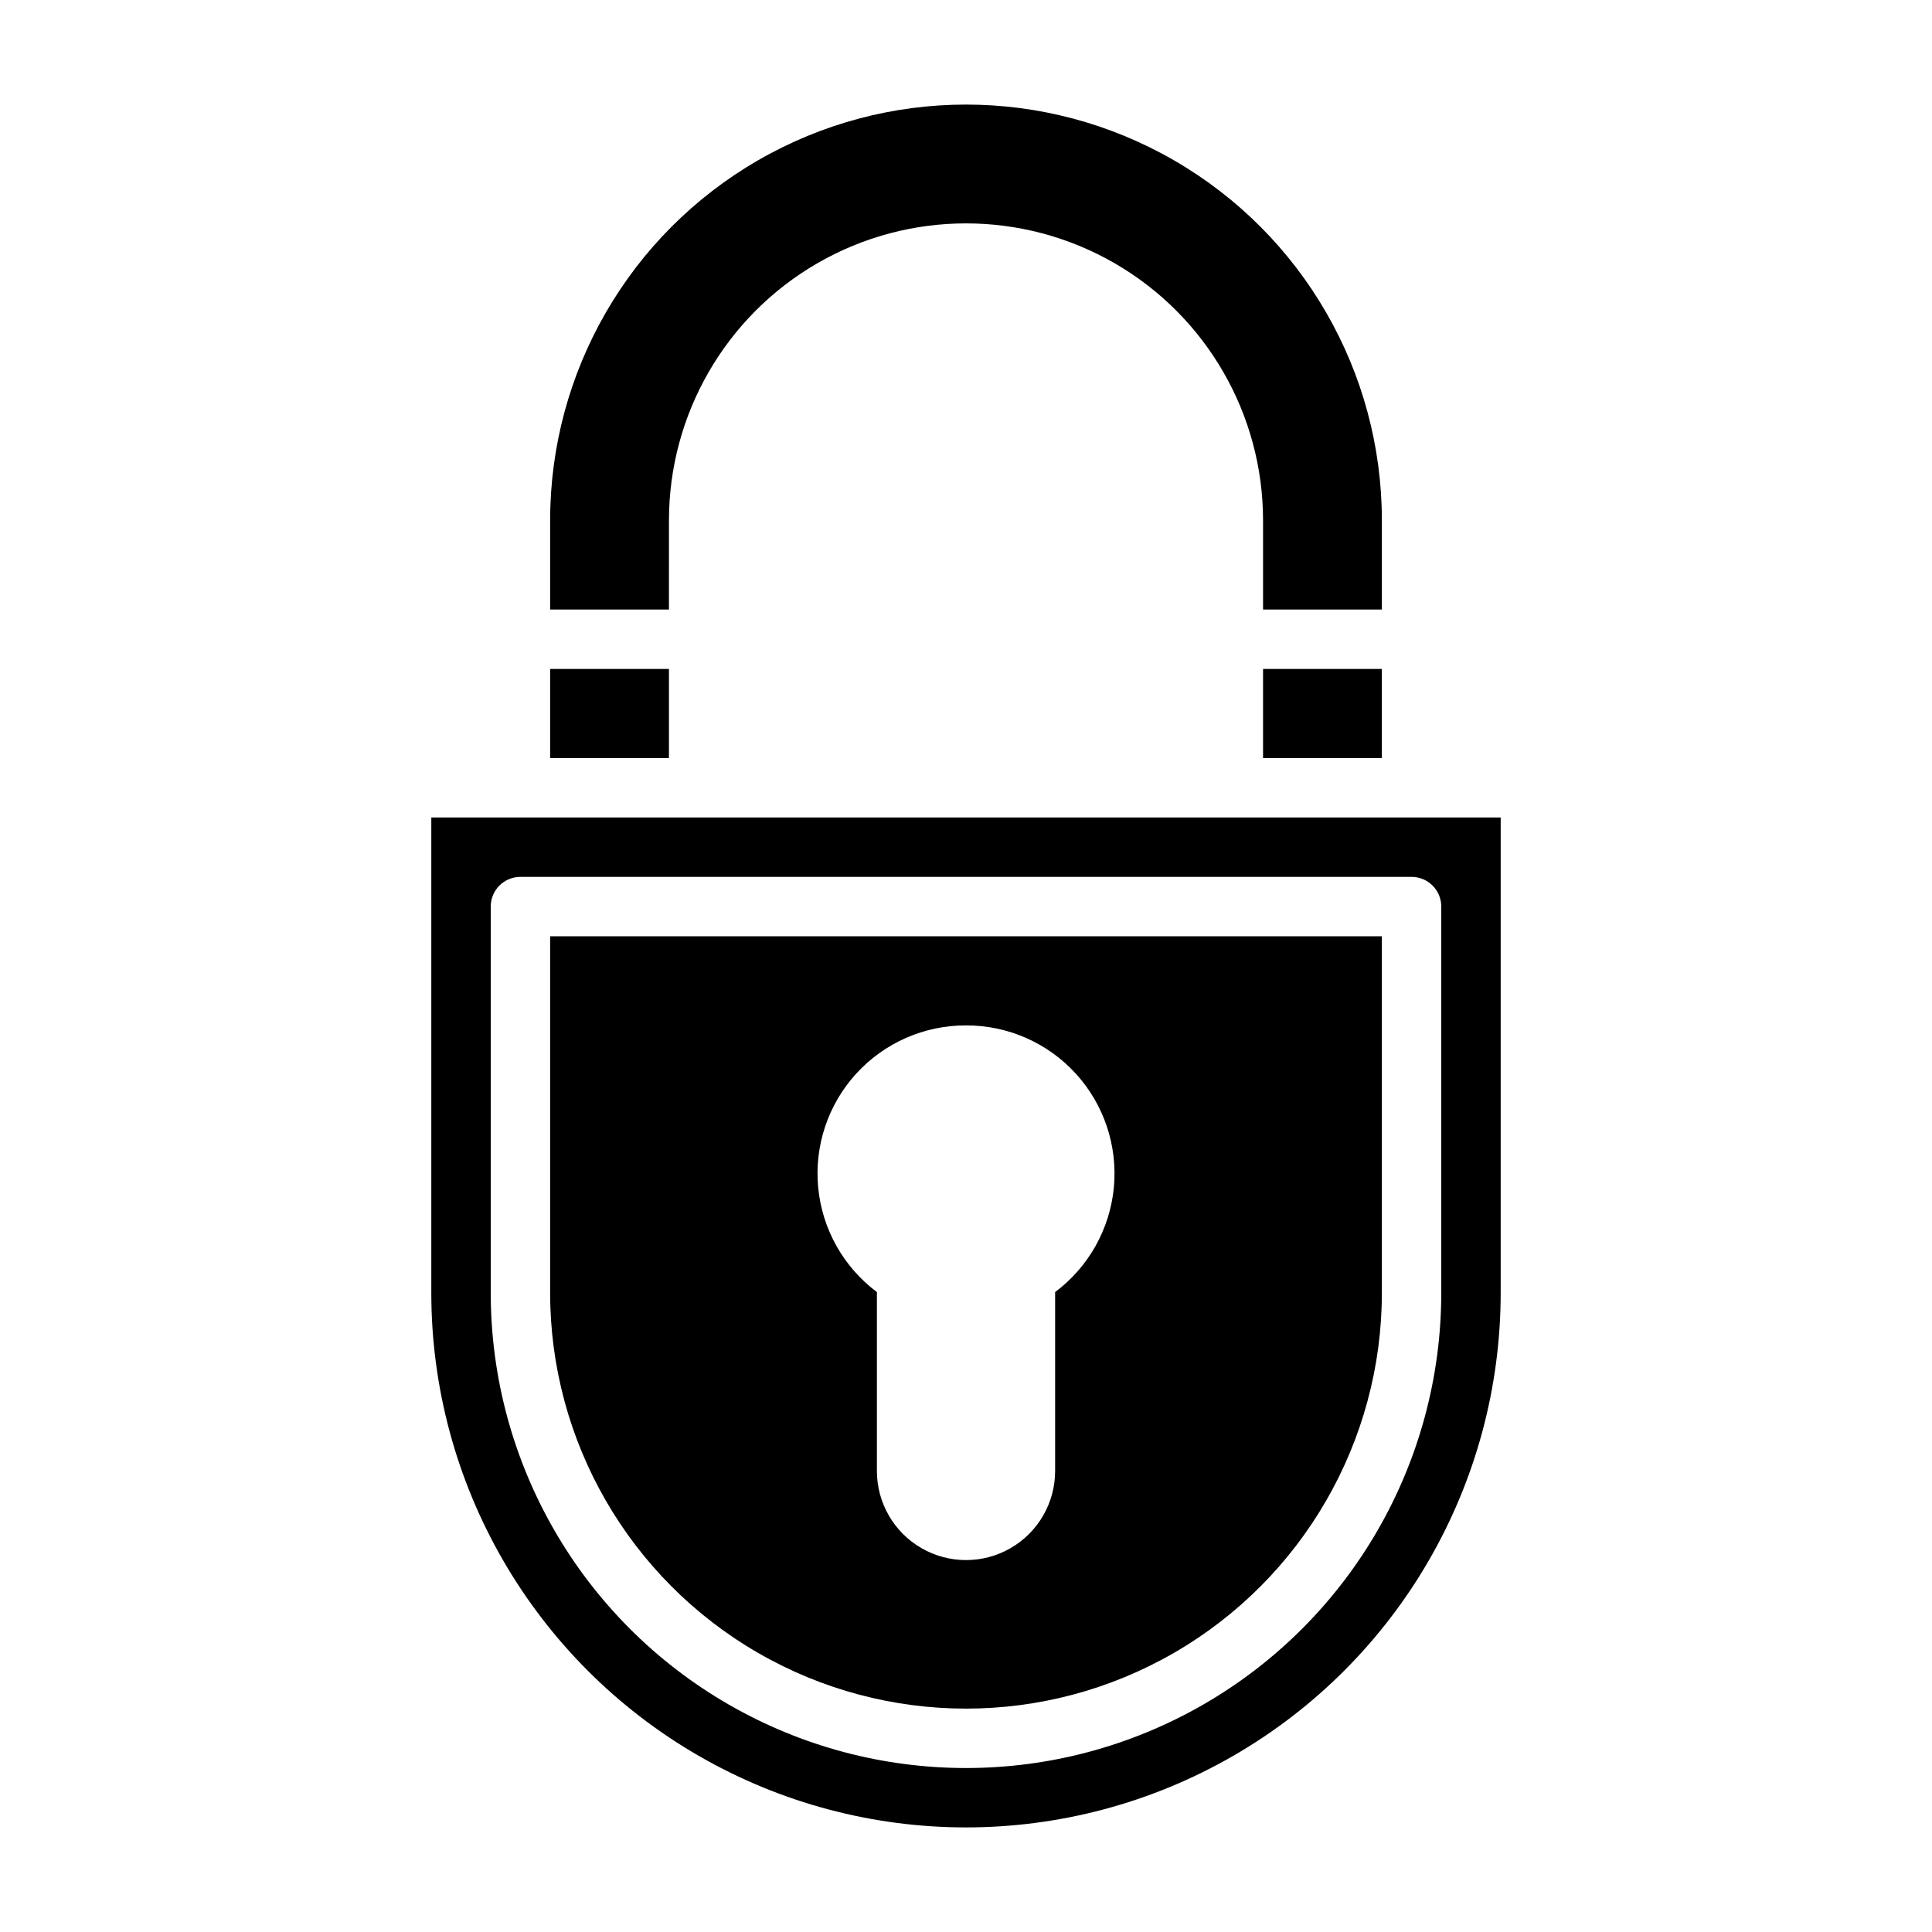
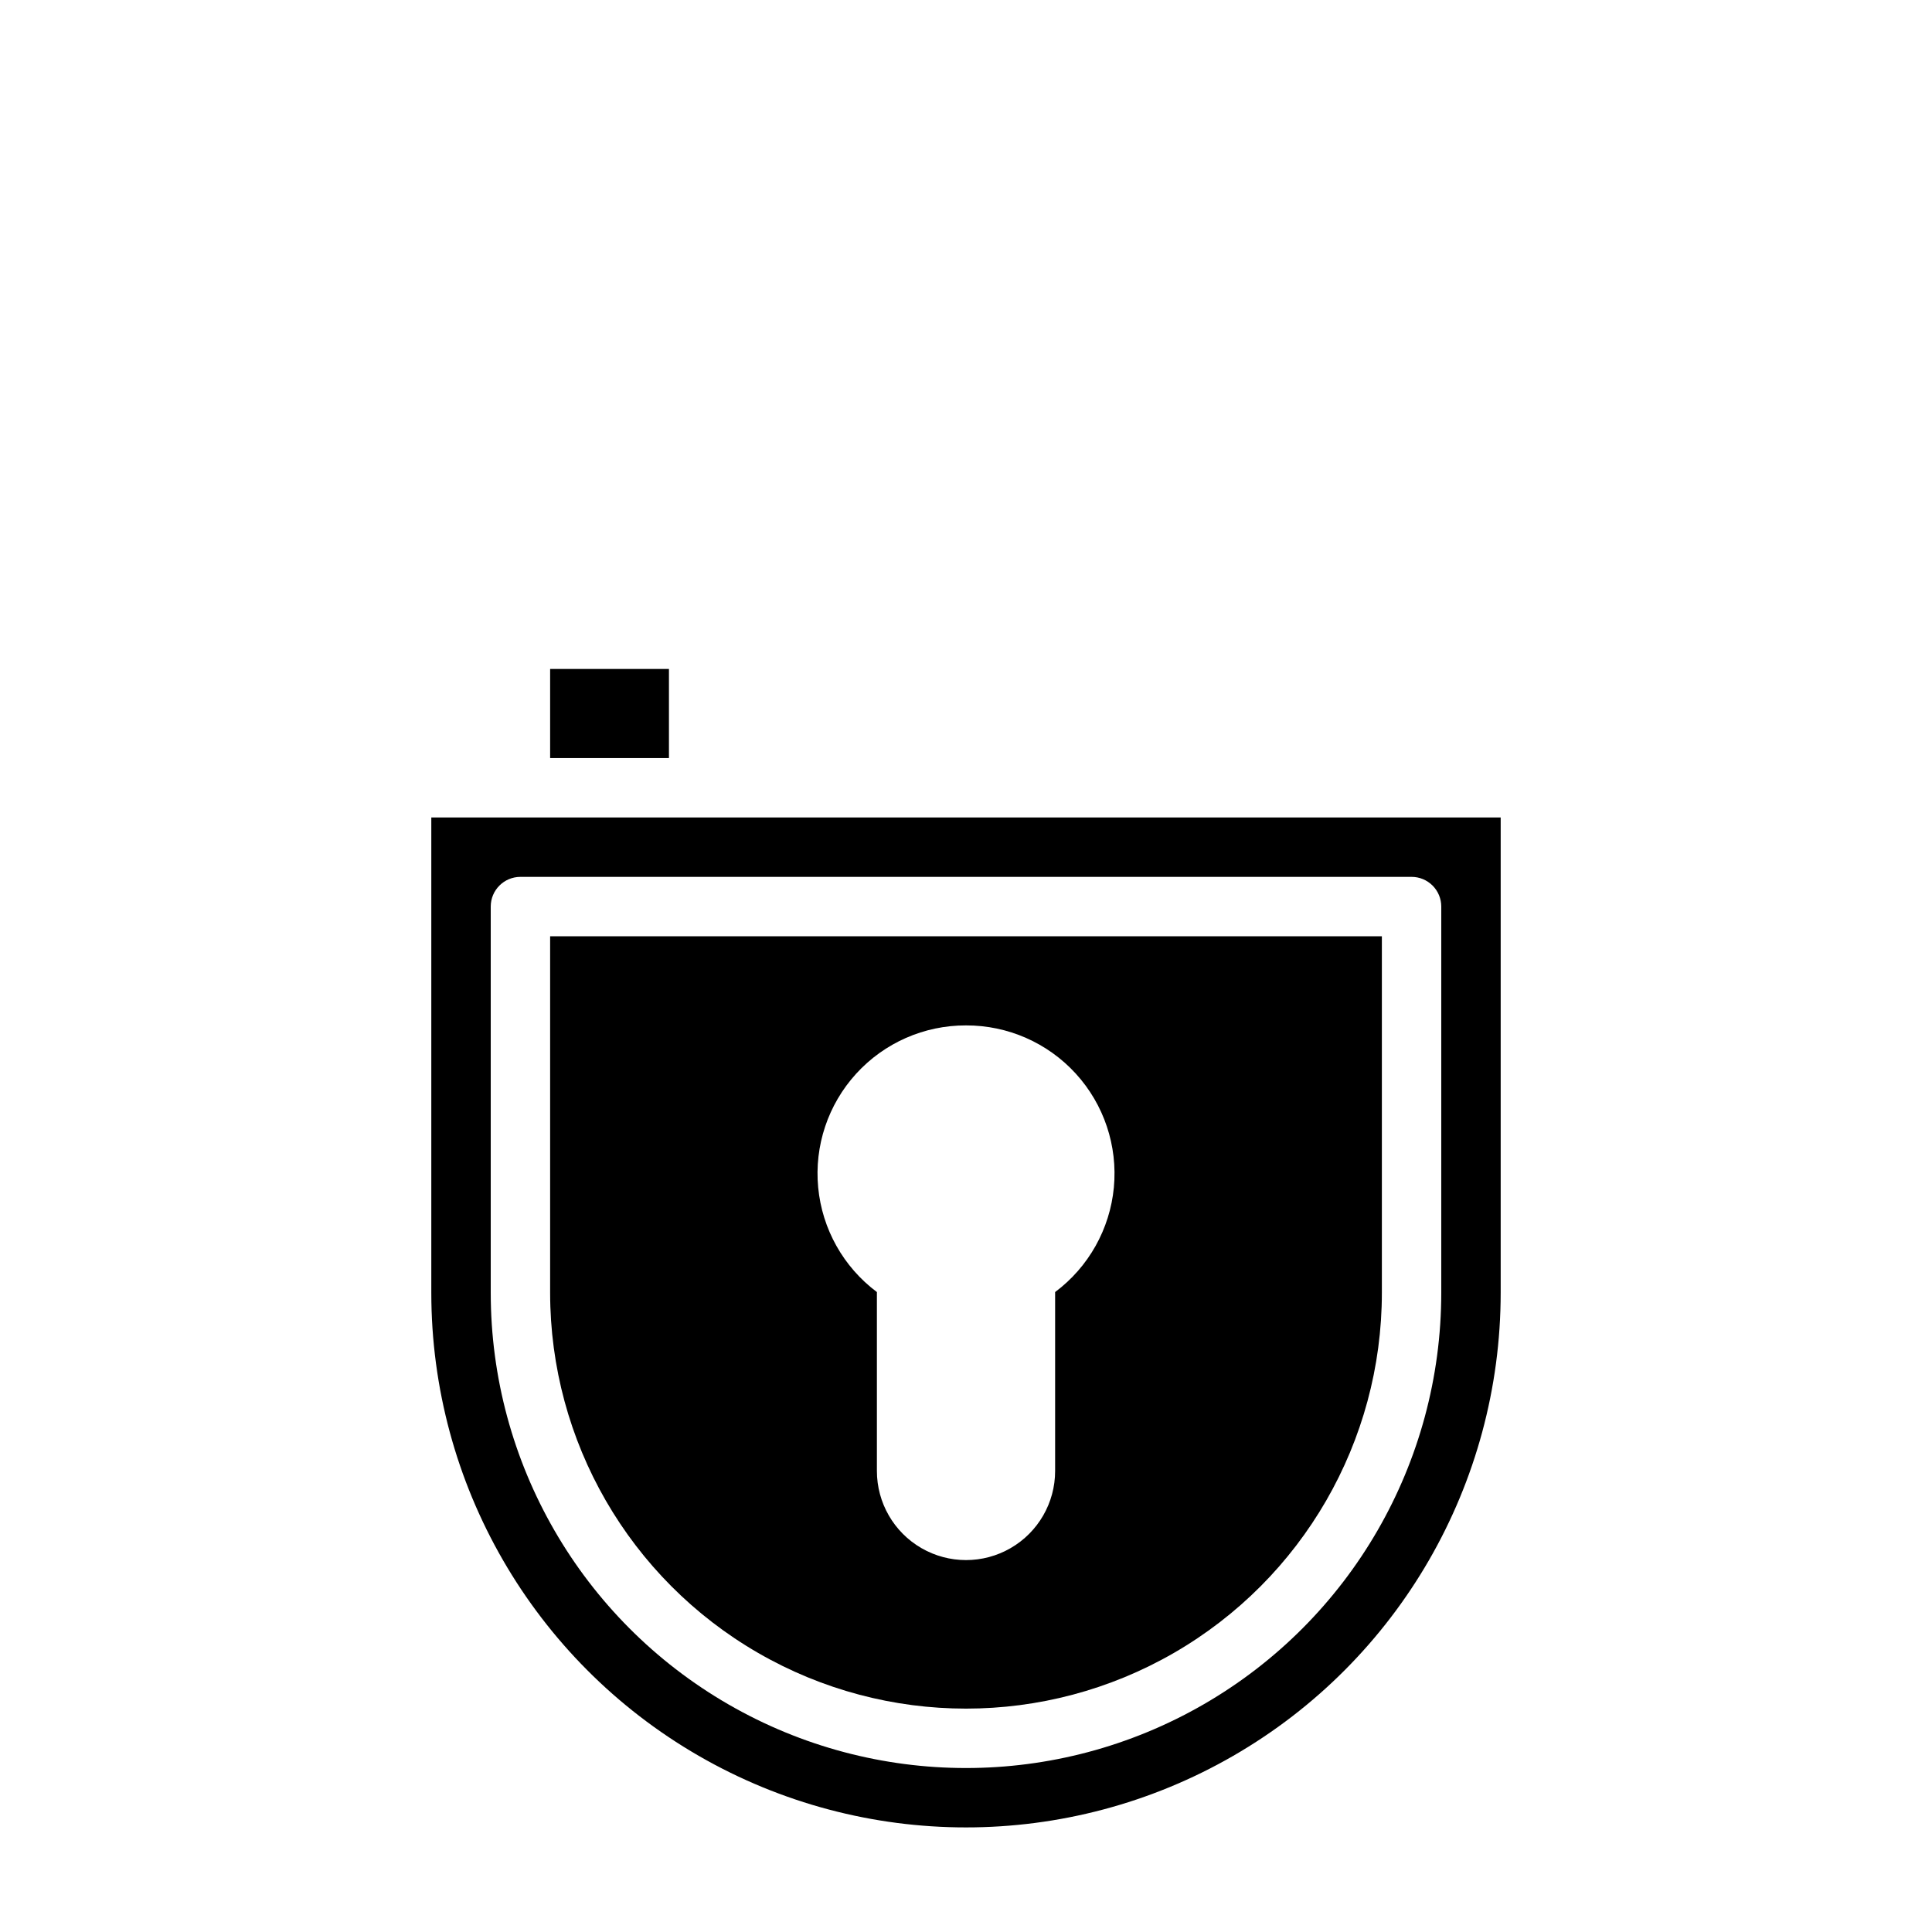
<svg xmlns="http://www.w3.org/2000/svg" fill="#000000" width="800px" height="800px" version="1.1" viewBox="144 144 512 512">
  <g>
    <path d="m289.79 321.28h31.488v23.617h-31.488z" />
-     <path d="m321.28 281.92c0-28.125 15.004-54.113 39.359-68.172 24.359-14.062 54.367-14.062 78.723 0 24.355 14.059 39.359 40.047 39.359 68.172v23.617h31.488v-23.617c0-39.375-21.004-75.758-55.105-95.441-34.098-19.688-76.109-19.688-110.21 0-34.098 19.684-55.105 56.066-55.105 95.441v23.617h31.488z" />
-     <path d="m478.72 321.28h31.488v23.617h-31.488z" />
    <path d="m258.3 360.64v125.95c0 50.625 27.008 97.402 70.848 122.71 43.844 25.309 97.855 25.309 141.7 0 43.84-25.312 70.848-72.09 70.848-122.71v-125.95zm267.65 125.95c0 45-24.004 86.578-62.973 109.08-38.973 22.5-86.984 22.5-125.95 0-38.973-22.5-62.977-64.078-62.977-109.08v-102.34c0-4.348 3.523-7.871 7.871-7.871h236.16c2.09 0 4.09 0.828 5.566 2.305 1.477 1.477 2.305 3.481 2.305 5.566z" />
    <path d="m289.79 486.59c0 39.375 21.008 75.758 55.105 95.445 34.098 19.688 76.109 19.688 110.21 0 34.102-19.688 55.105-56.07 55.105-95.445v-94.465h-220.42zm110.21-70.848h0.004c11.07-0.031 21.641 4.613 29.102 12.793 7.461 8.18 11.121 19.133 10.078 30.152-1.047 11.023-6.699 21.09-15.566 27.723v47.414c0 8.438-4.5 16.23-11.809 20.449-7.305 4.219-16.309 4.219-23.613 0-7.309-4.219-11.809-12.012-11.809-20.449v-47.414c-8.867-6.633-14.52-16.699-15.562-27.723-1.047-11.02 2.613-21.973 10.074-30.152 7.461-8.18 18.031-12.824 29.105-12.793z" />
  </g>
</svg>